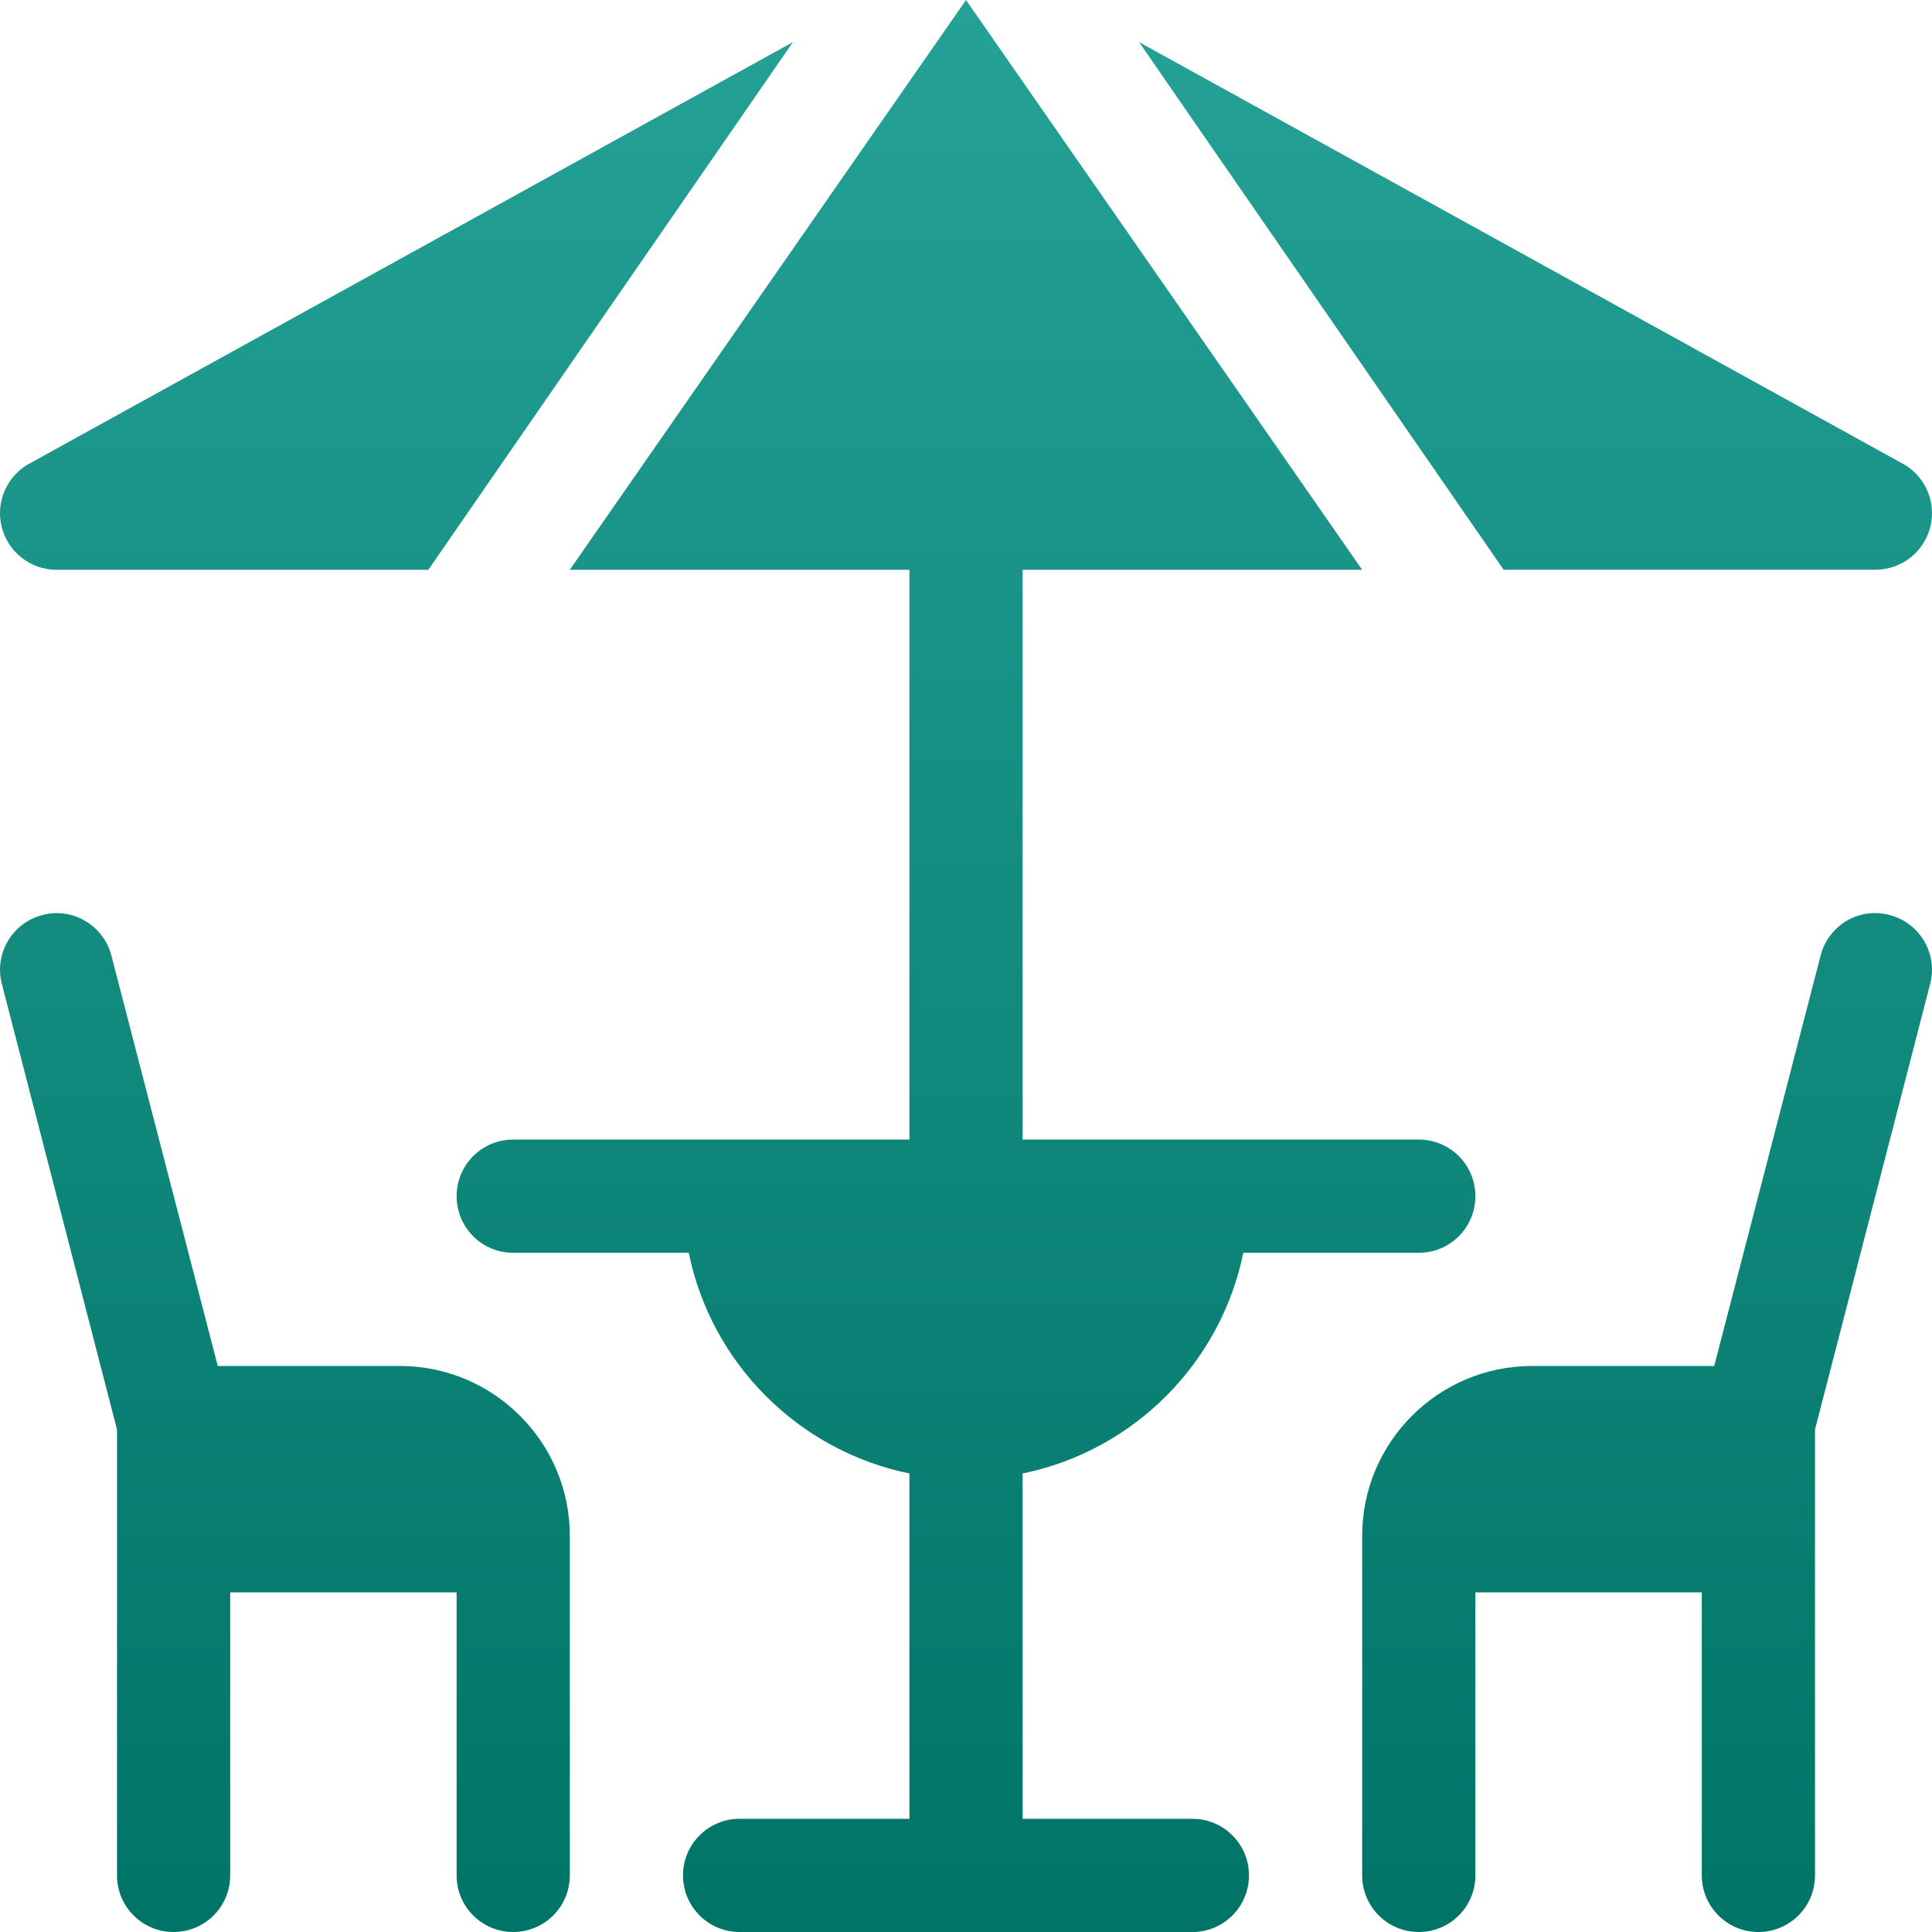
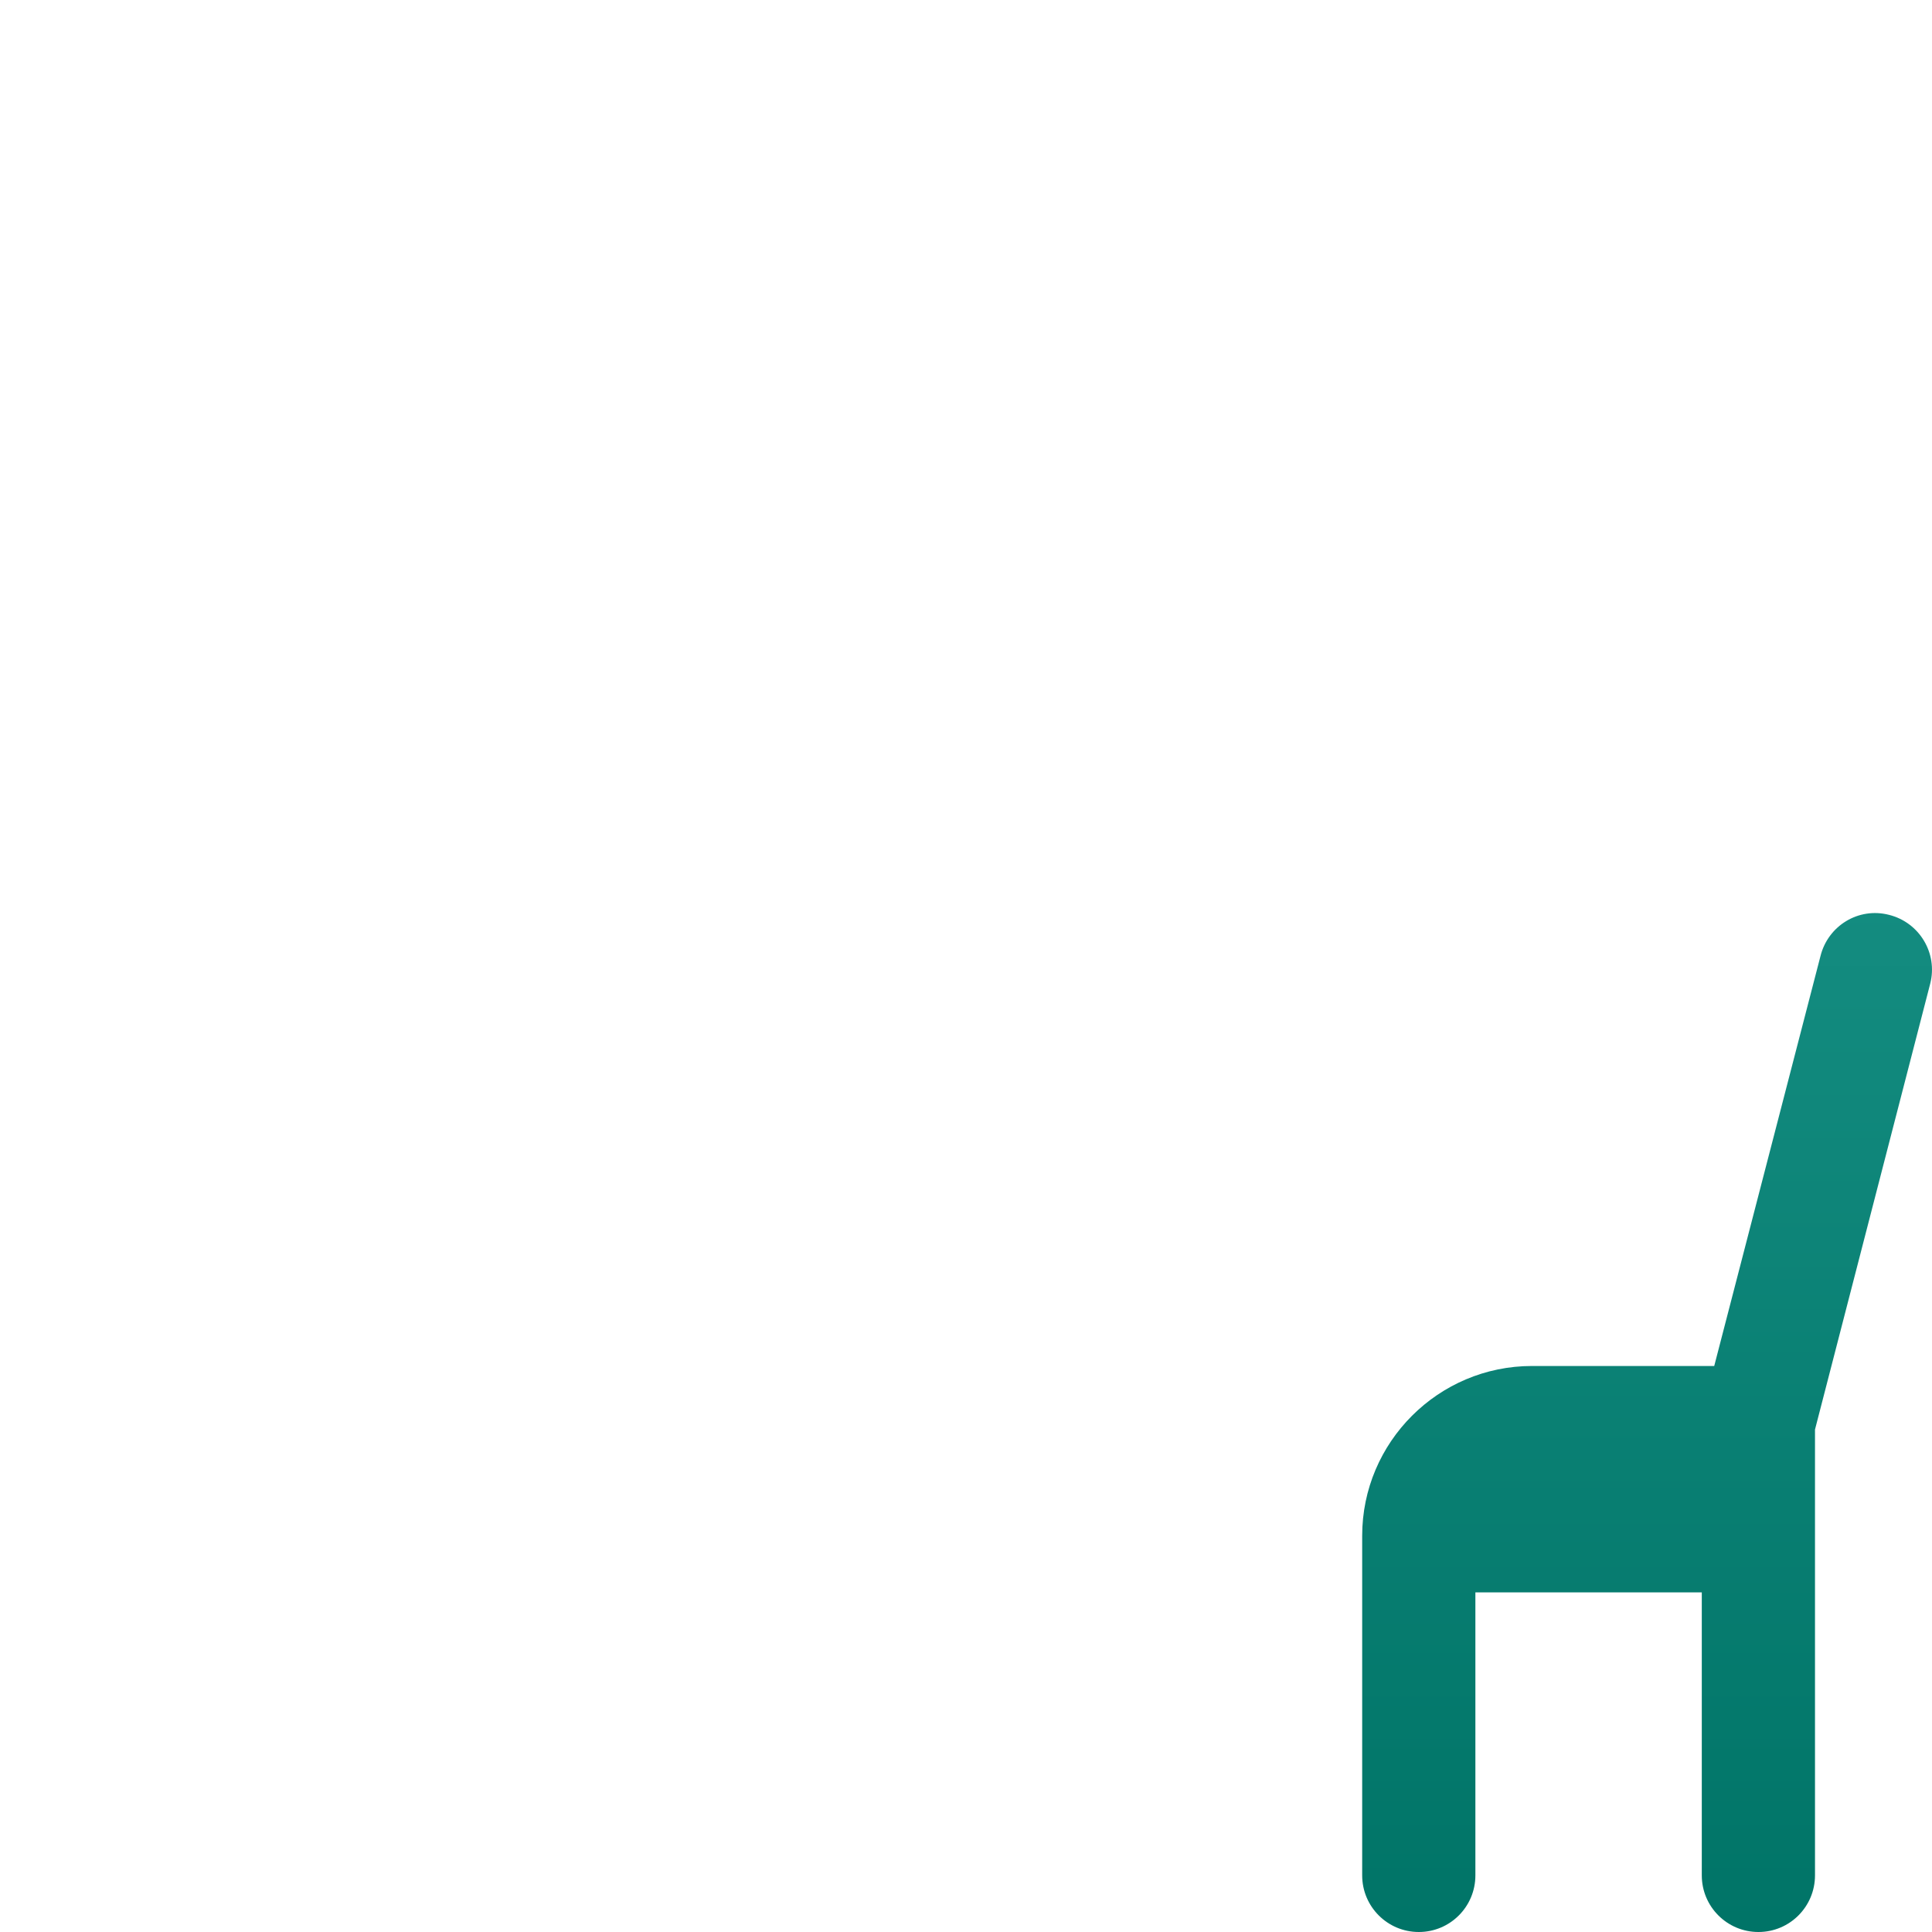
<svg xmlns="http://www.w3.org/2000/svg" width="32" height="32" viewBox="0 0 32 32" fill="none">
-   <path d="M8.5 32C9.018 32 9.438 31.581 9.438 31.062V25.438C9.438 23.887 8.176 22.625 6.625 22.625H3.607L1.847 15.835C1.722 15.333 1.208 15.024 0.711 15.153C0.208 15.279 -0.098 15.788 0.029 16.29L1.938 23.678V31.062C1.938 31.581 2.357 32 2.875 32C3.393 32 3.813 31.581 3.813 31.062V26.375H7.563V31.062C7.563 31.581 7.982 32 8.5 32Z" fill="url(#paint0_linear_2586_1090)" />
  <path d="M29.125 32C29.643 32 30.062 31.581 30.062 31.062V23.678L31.971 16.29C32.098 15.788 31.792 15.279 31.289 15.153C30.783 15.022 30.278 15.333 30.153 15.835L28.393 22.625H25.375C23.824 22.625 22.562 23.887 22.562 25.437V31.062C22.562 31.581 22.982 32 23.5 32C24.018 32 24.437 31.581 24.437 31.062V26.375H28.187V31.062C28.187 31.581 28.607 32 29.125 32Z" fill="url(#paint1_linear_2586_1090)" />
-   <path d="M20.593 20.75H23.5C24.018 20.75 24.437 20.331 24.437 19.812C24.437 19.294 24.018 18.875 23.5 18.875H16.938V9.438H22.562L16 0L9.437 9.438H15.063V18.875H8.5C7.982 18.875 7.563 19.294 7.563 19.812C7.563 20.331 7.982 20.75 8.5 20.75H11.408C11.781 22.584 13.229 24.031 15.063 24.405V30.125H12.25C11.732 30.125 11.313 30.544 11.313 31.062C11.313 31.581 11.732 32 12.25 32H19.75C20.268 32 20.687 31.581 20.687 31.062C20.687 30.544 20.268 30.125 19.75 30.125H16.938V24.405C18.771 24.031 20.219 22.584 20.593 20.75Z" fill="url(#paint2_linear_2586_1090)" />
-   <path d="M0.025 8.715C0.125 9.138 0.503 9.438 0.938 9.438H7.094L13.134 0.697L0.519 7.661C0.13 7.855 -0.075 8.292 0.025 8.715Z" fill="url(#paint3_linear_2586_1090)" />
-   <path d="M31.481 7.661L18.866 0.697L24.905 9.437H31.062C31.497 9.437 31.875 9.138 31.975 8.715C32.075 8.292 31.87 7.855 31.481 7.661Z" fill="url(#paint4_linear_2586_1090)" />
  <defs>
    <linearGradient id="paint0_linear_2586_1090" x1="16" y1="0" x2="16" y2="32" gradientUnits="userSpaceOnUse">
      <stop stop-color="#25A196" />
      <stop offset="1" stop-color="#007467" />
    </linearGradient>
    <linearGradient id="paint1_linear_2586_1090" x1="16" y1="0" x2="16" y2="32" gradientUnits="userSpaceOnUse">
      <stop stop-color="#25A196" />
      <stop offset="1" stop-color="#007467" />
    </linearGradient>
    <linearGradient id="paint2_linear_2586_1090" x1="16" y1="0" x2="16" y2="32" gradientUnits="userSpaceOnUse">
      <stop stop-color="#25A196" />
      <stop offset="1" stop-color="#007467" />
    </linearGradient>
    <linearGradient id="paint3_linear_2586_1090" x1="16" y1="0" x2="16" y2="32" gradientUnits="userSpaceOnUse">
      <stop stop-color="#25A196" />
      <stop offset="1" stop-color="#007467" />
    </linearGradient>
    <linearGradient id="paint4_linear_2586_1090" x1="16" y1="0" x2="16" y2="32" gradientUnits="userSpaceOnUse">
      <stop stop-color="#25A196" />
      <stop offset="1" stop-color="#007467" />
    </linearGradient>
  </defs>
</svg>